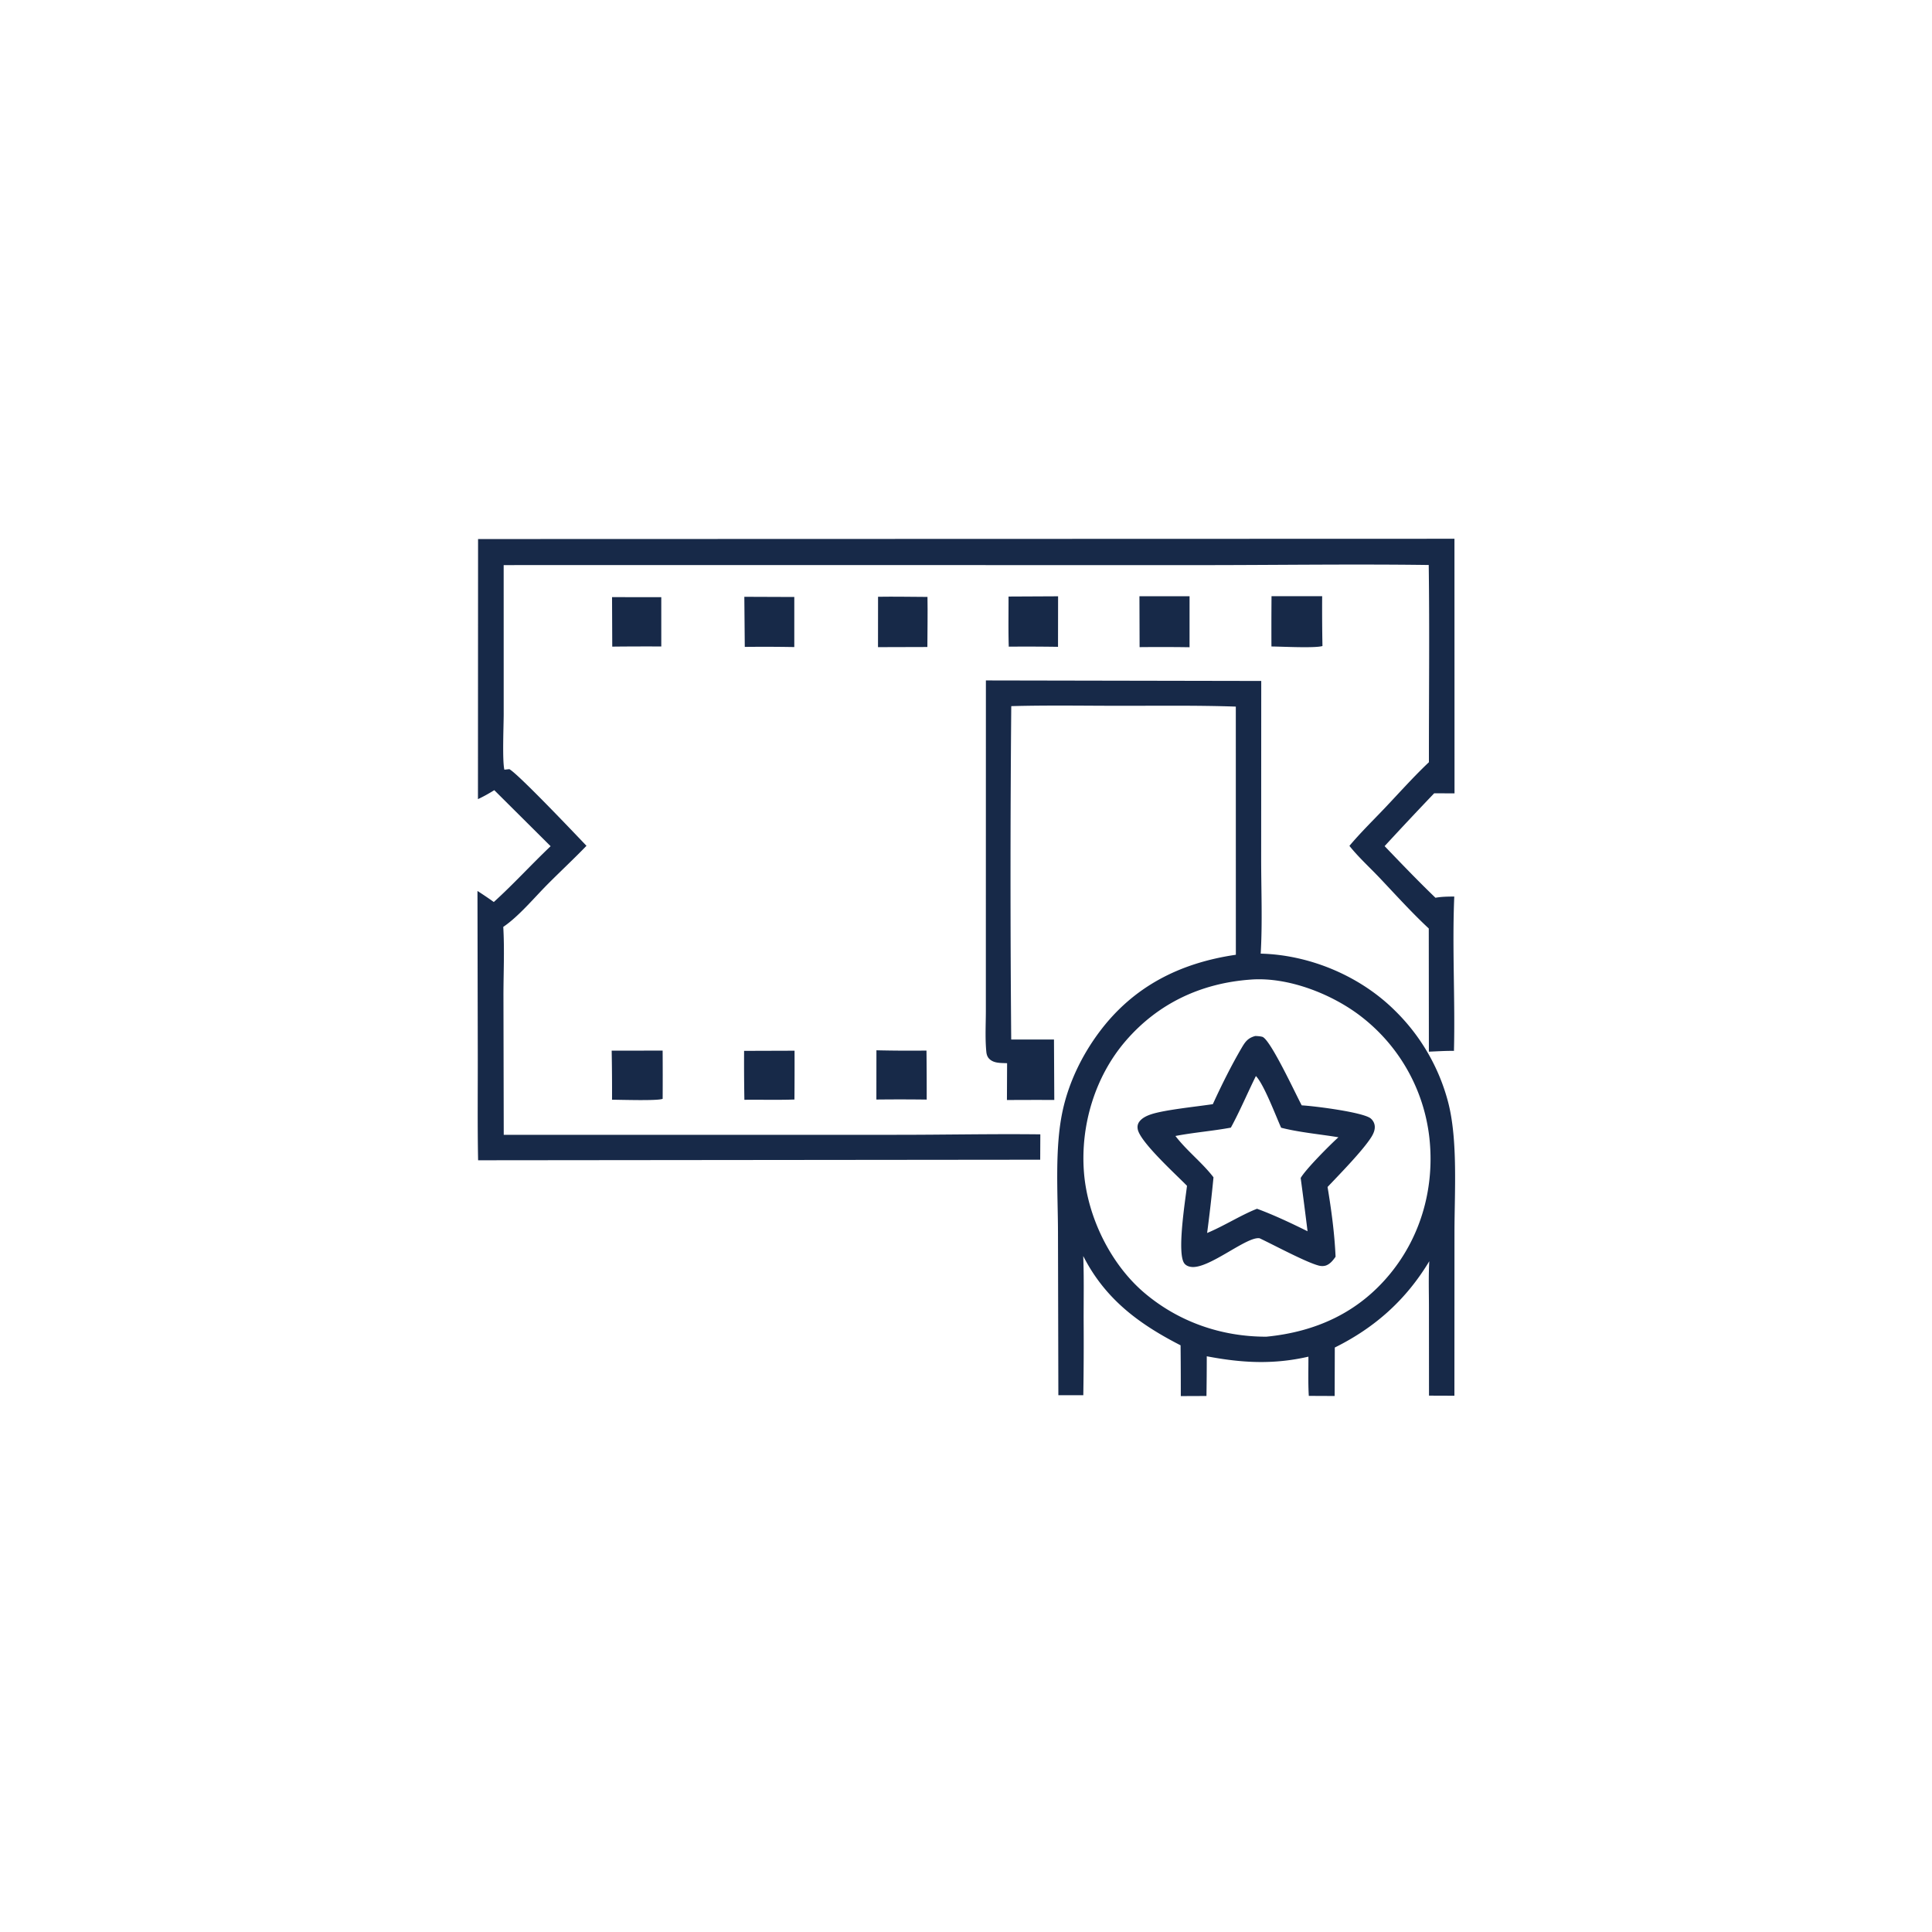
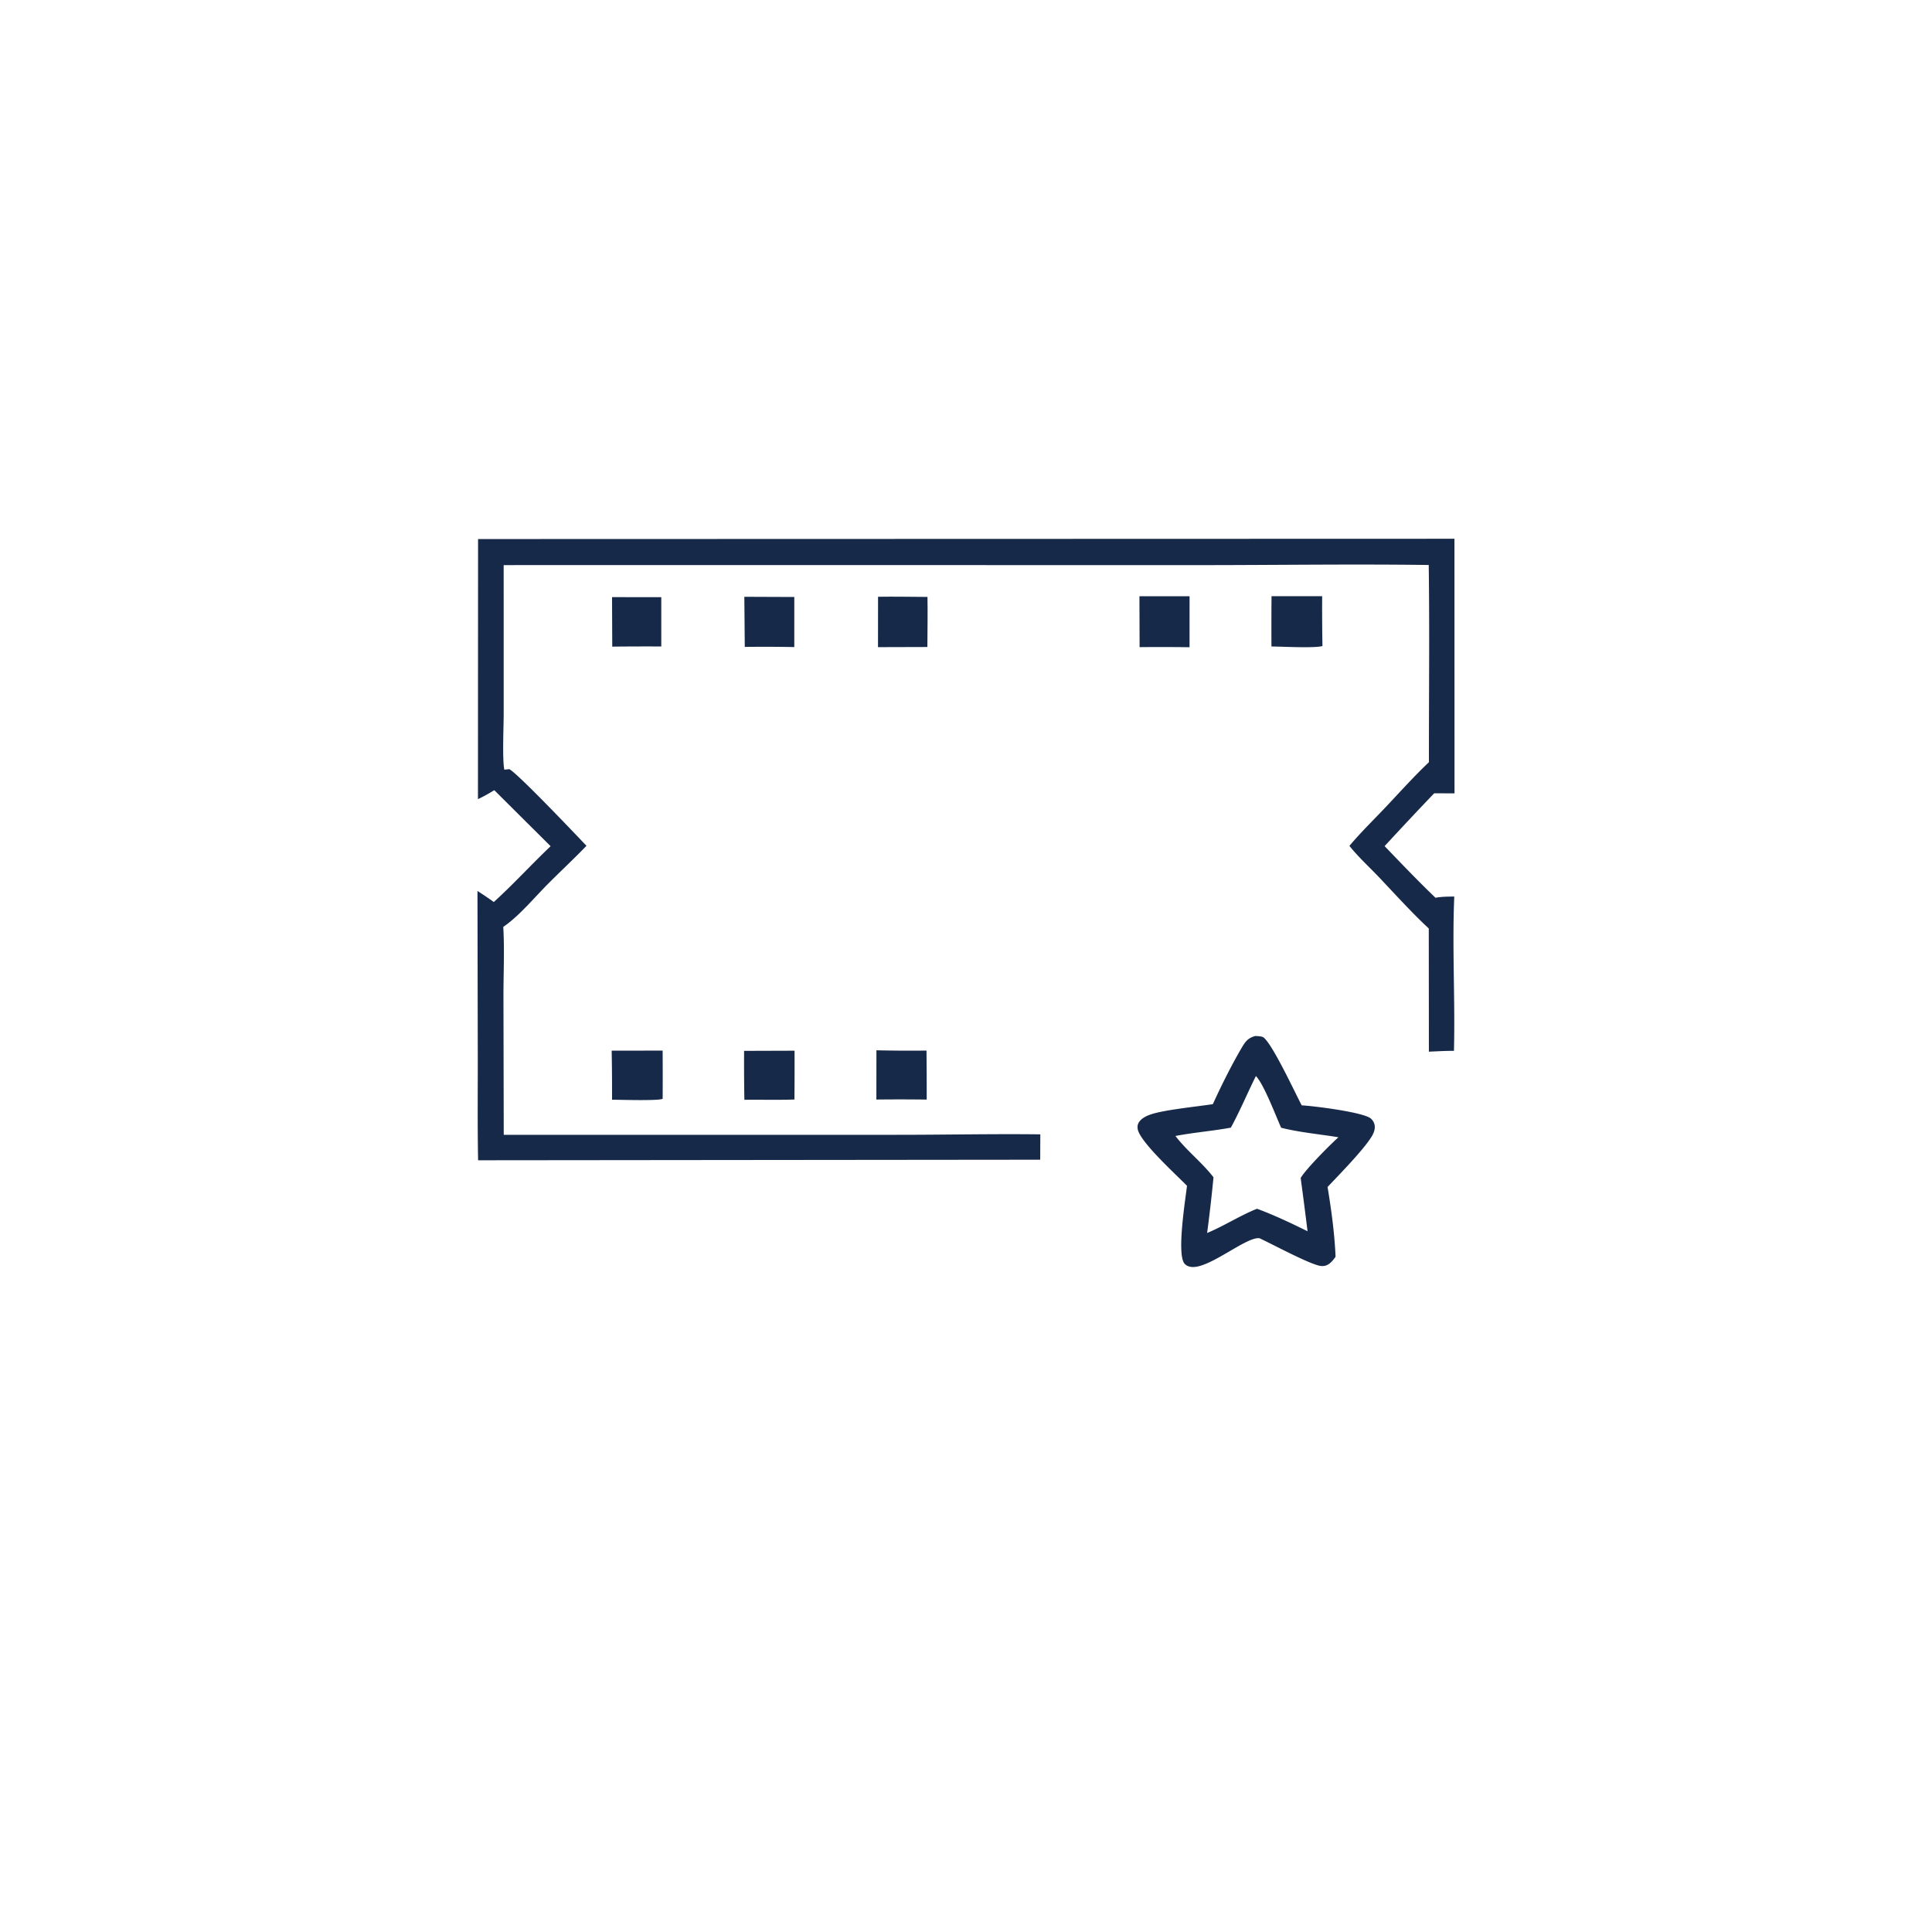
<svg xmlns="http://www.w3.org/2000/svg" version="1.1" style="display: block;" viewBox="0 0 2048 2048" width="1024" height="1024">
  <path transform="translate(0,0)" fill="rgb(23,41,72)" d="M 648.79 632.985 L 700.984 633.023 L 700.996 685.3 A 3190 3190 0 0 0 649.01 685.452 L 648.79 632.985 z" />
  <path transform="translate(0,0)" fill="rgb(23,41,72)" d="M 929.054 1113.35 A 1508.23 1508.23 0 0 0 982.115 1113.65 A 3916.25 3916.25 0 0 1 982.342 1165.6 A 2167.48 2167.48 0 0 0 928.994 1165.56 L 929.054 1113.35 z" />
  <path transform="translate(0,0)" fill="rgb(23,41,72)" d="M 788.768 1113.96 L 842.258 1113.79 A 4349.08 4349.08 0 0 1 842.142 1165.53 C 824.519 1166.15 806.728 1165.62 789.076 1165.83 A 2183.22 2183.22 0 0 1 788.768 1113.96 z" />
-   <path transform="translate(0,0)" fill="rgb(23,41,72)" d="M 1069.09 632.356 L 1121.62 632.1 L 1121.54 685.66 A 2240.37 2240.37 0 0 0 1069.33 685.486 C 1068.76 667.828 1069.15 650.031 1069.09 632.356 z" />
  <path transform="translate(0,0)" fill="rgb(23,41,72)" d="M 930.775 632.598 C 948.214 632.313 965.719 632.699 983.164 632.761 C 983.473 650.437 983.12 668.168 983.059 685.849 L 930.718 686.001 L 930.775 632.598 z" />
  <path transform="translate(0,0)" fill="rgb(23,41,72)" d="M 648.408 1113.74 L 702.423 1113.68 A 3947.37 3947.37 0 0 1 702.443 1164.78 C 697.694 1167.12 656.844 1165.72 648.788 1165.76 A 2326.05 2326.05 0 0 0 648.408 1113.74 z" />
  <path transform="translate(0,0)" fill="rgb(23,41,72)" d="M 789.021 632.629 L 841.991 632.833 L 841.983 685.91 A 1760.09 1760.09 0 0 0 789.495 685.738 L 789.021 632.629 z" />
  <path transform="translate(0,0)" fill="rgb(23,41,72)" d="M 1207.85 632.022 L 1260.99 632.015 L 1260.97 686.092 A 2180.9 2180.9 0 0 0 1208.02 685.987 L 1207.85 632.022 z" />
  <path transform="translate(0,0)" fill="rgb(23,41,72)" d="M 1347.87 631.982 L 1401.55 631.973 A 2089.15 2089.15 0 0 0 1401.86 684.828 C 1393.7 687.269 1357.96 685.337 1347.78 685.31 A 4190.11 4190.11 0 0 1 1347.87 631.982 z" />
  <path transform="translate(0,0)" fill="rgb(23,41,72)" d="M 506.77 571.411 L 1541.78 571.11 L 1541.85 840.969 L 1520.26 840.956 A 4162.69 4162.69 0 0 0 1467.75 896.921 C 1485.44 915.385 1503.23 933.93 1521.65 951.661 C 1528.31 950.447 1534.84 950.431 1541.59 950.374 C 1539.26 1004.72 1542.63 1059.55 1541.25 1113.98 C 1532.4 1113.86 1523.51 1114.45 1514.67 1114.81 L 1514.56 984.234 C 1496.3 967.239 1479.51 948.565 1462.36 930.477 C 1451.77 919.309 1440.03 908.672 1430.44 896.656 C 1442.39 882.416 1455.94 869.246 1468.73 855.737 C 1483.88 839.747 1498.71 823.1 1514.71 807.982 C 1514.65 738.31 1515.46 668.577 1514.51 598.917 C 1435.1 597.846 1355.52 598.994 1276.09 599.049 L 830.5 599.006 L 533.908 599.028 L 533.936 756.648 C 533.938 769.119 532.333 805.946 534.642 815.891 L 539.949 815.337 C 549.566 820.641 609.592 883.879 621.689 896.592 C 608.229 910.551 593.913 923.839 580.238 937.617 C 566.053 951.909 549.744 971.544 533.483 982.541 C 534.917 1006.92 533.652 1032.15 533.684 1056.59 L 533.988 1202.99 L 950.402 1202.94 C 1001.18 1202.96 1052.02 1201.85 1102.79 1202.45 L 1102.66 1229.34 L 506.814 1229.94 C 506.06 1192.54 506.541 1155.02 506.461 1117.6 L 506.139 944.448 A 440.752 440.752 0 0 1 523.452 956.171 C 544.241 937.333 563.295 916.368 583.677 897.014 L 523.968 837.618 C 518.298 841.117 512.699 844.311 506.654 847.118 L 506.77 571.411 z" />
-   <path transform="translate(0,0)" fill="rgb(23,41,72)" d="M 1045.09 721.292 L 1336.97 721.841 L 1336.89 909.506 C 1336.85 943.091 1338.36 977.404 1336.39 1010.89 C 1388.43 1012.19 1441.75 1034.57 1478.7 1071.29 A 210.479 210.479 0 0 1 1535.18 1168.73 C 1545.56 1209.03 1541.82 1264.28 1541.8 1306.4 L 1541.73 1479.53 L 1514.8 1479.43 L 1514.74 1385.64 C 1514.73 1369.45 1514.18 1353.09 1515.11 1336.94 C 1490.54 1377.81 1457.62 1407.26 1414.94 1428.43 L 1414.79 1479.81 L 1387.39 1479.69 C 1386.54 1465.95 1387.04 1451.9 1386.97 1438.12 C 1349.79 1446.66 1316.36 1444.81 1279.23 1437.71 A 2956.21 2956.21 0 0 1 1278.9 1479.8 L 1251.7 1479.91 A 4705.87 4705.87 0 0 0 1251.46 1426.09 C 1207.1 1403.38 1171.48 1376.98 1148.28 1331.46 C 1149.14 1354.09 1148.68 1376.85 1148.7 1399.5 A 3496.52 3496.52 0 0 1 1148.35 1479 L 1121.9 1478.99 L 1121.5 1305.43 C 1121.39 1265.04 1117.96 1217.57 1126.27 1178.3 C 1132.69 1147.96 1146.74 1118.9 1165.23 1094.11 C 1201.49 1045.49 1251.02 1020.73 1310.06 1012.09 L 1310.01 749.028 C 1269.1 747.613 1228.02 748.198 1187.09 748.17 C 1148.76 748.143 1110.29 747.465 1071.98 748.537 A 20563.7 20563.7 0 0 0 1071.93 1101.95 L 1117.26 1101.92 L 1117.59 1166.01 A 4541.75 4541.75 0 0 0 1067.39 1166.07 L 1067.56 1127.05 C 1061.08 1126.71 1053.46 1127.32 1048.58 1122.32 C 1046.59 1120.29 1045.8 1117.64 1045.54 1114.88 C 1044.14 1100.52 1045.05 1085.42 1045.05 1070.96 L 1045.05 989.439 L 1045.09 721.292 z M 1325.6 1038.42 C 1273.45 1042.19 1227.76 1063.42 1193.32 1103.36 C 1160.65 1141.24 1145.13 1193.26 1149.06 1242.91 C 1152.79 1290.01 1177.29 1340.34 1213.55 1370.88 C 1249.93 1401.52 1295.13 1417.03 1342.44 1416.95 C 1394.91 1411.8 1440.1 1391.35 1473.94 1349.84 C 1506.95 1309.36 1520.91 1257.61 1515.18 1205.96 A 188.804 188.804 0 0 0 1443.97 1078.4 C 1412.95 1053.96 1365.58 1035.28 1325.6 1038.42 z" />
  <path transform="translate(0,0)" fill="rgb(23,41,72)" d="M 1330.66 1098.2 C 1333.04 1098.28 1335.75 1098.44 1338.05 1099.06 C 1346.48 1101.31 1373.59 1160.13 1379.89 1171.73 C 1392.39 1172.32 1445.38 1178.99 1453.12 1185.69 C 1455.54 1187.8 1457.11 1190.71 1457.31 1193.94 C 1457.56 1197.93 1455.9 1201.73 1453.85 1205.06 C 1445.18 1219.12 1419.47 1245.37 1407.27 1258.25 C 1411.31 1282.6 1414.69 1307.53 1415.76 1332.19 C 1413.23 1335.78 1410.27 1339.59 1406.08 1341.28 C 1403.68 1342.26 1400.71 1342.25 1398.22 1341.64 C 1385 1338.38 1350.29 1319.71 1335.29 1312.64 C 1321.95 1310.18 1282.19 1344.84 1263.22 1343.03 C 1260.33 1342.76 1257.41 1341.73 1255.55 1339.4 C 1247.29 1329.05 1256.44 1272.63 1258.26 1257.01 C 1247.12 1245.51 1208.73 1210.79 1206.07 1197.12 C 1205.47 1194 1205.97 1191.29 1207.95 1188.74 C 1210.91 1184.92 1215.76 1182.7 1220.23 1181.21 C 1234.71 1176.39 1268.88 1173.03 1285.65 1170.45 C 1294.77 1150.57 1304.91 1130.12 1315.94 1111.23 C 1319.93 1104.37 1322.73 1100.31 1330.66 1098.2 z M 1331.3 1140.65 C 1322.36 1158.69 1314.37 1177.71 1304.77 1195.33 C 1285.29 1198.96 1265.5 1200.44 1246.01 1204.19 C 1258.13 1220.01 1274.33 1232.32 1286.35 1247.99 A 1642.26 1642.26 0 0 1 1279.6 1307.02 C 1297.49 1299.59 1316.06 1287.7 1332.51 1281.34 C 1350.55 1287.98 1368.82 1296.66 1386.06 1305.18 A 4788.84 4788.84 0 0 0 1378.77 1248.71 C 1384.32 1239.19 1409.57 1213.86 1418.78 1205.55 C 1399.04 1202.28 1377.35 1200.38 1358.05 1195.44 C 1352.33 1182.73 1339.76 1149.32 1331.3 1140.65 z" />
</svg>